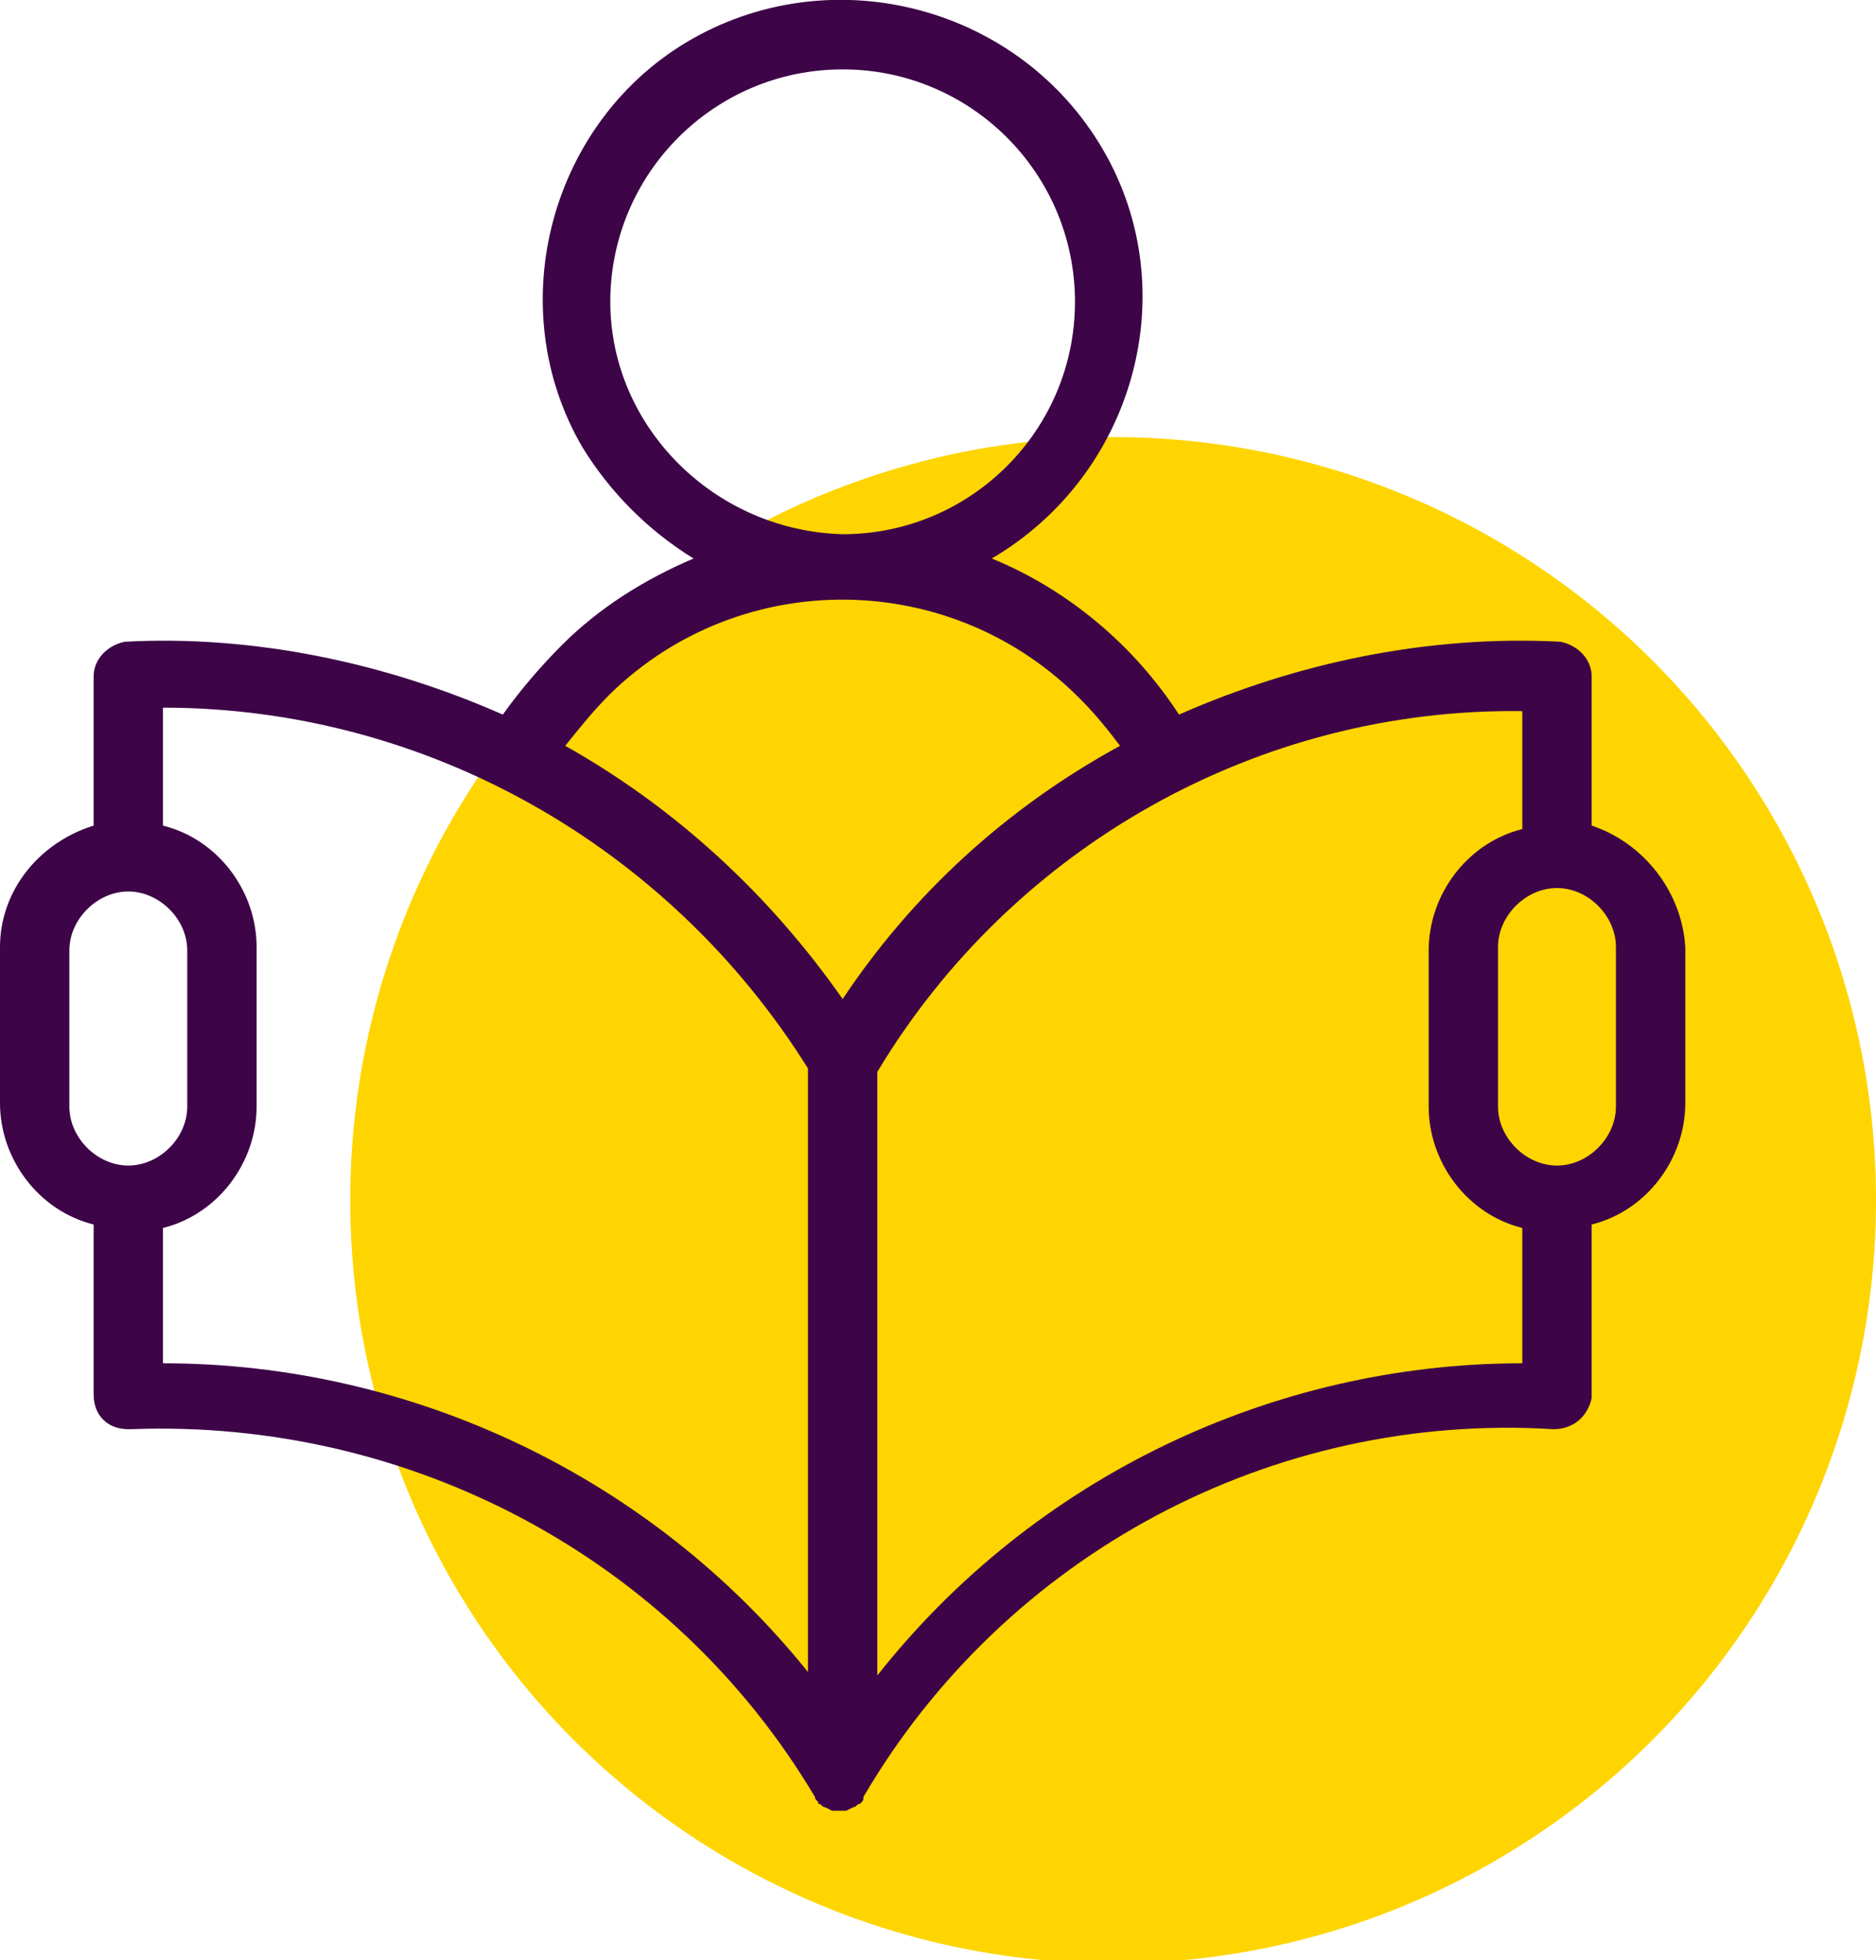
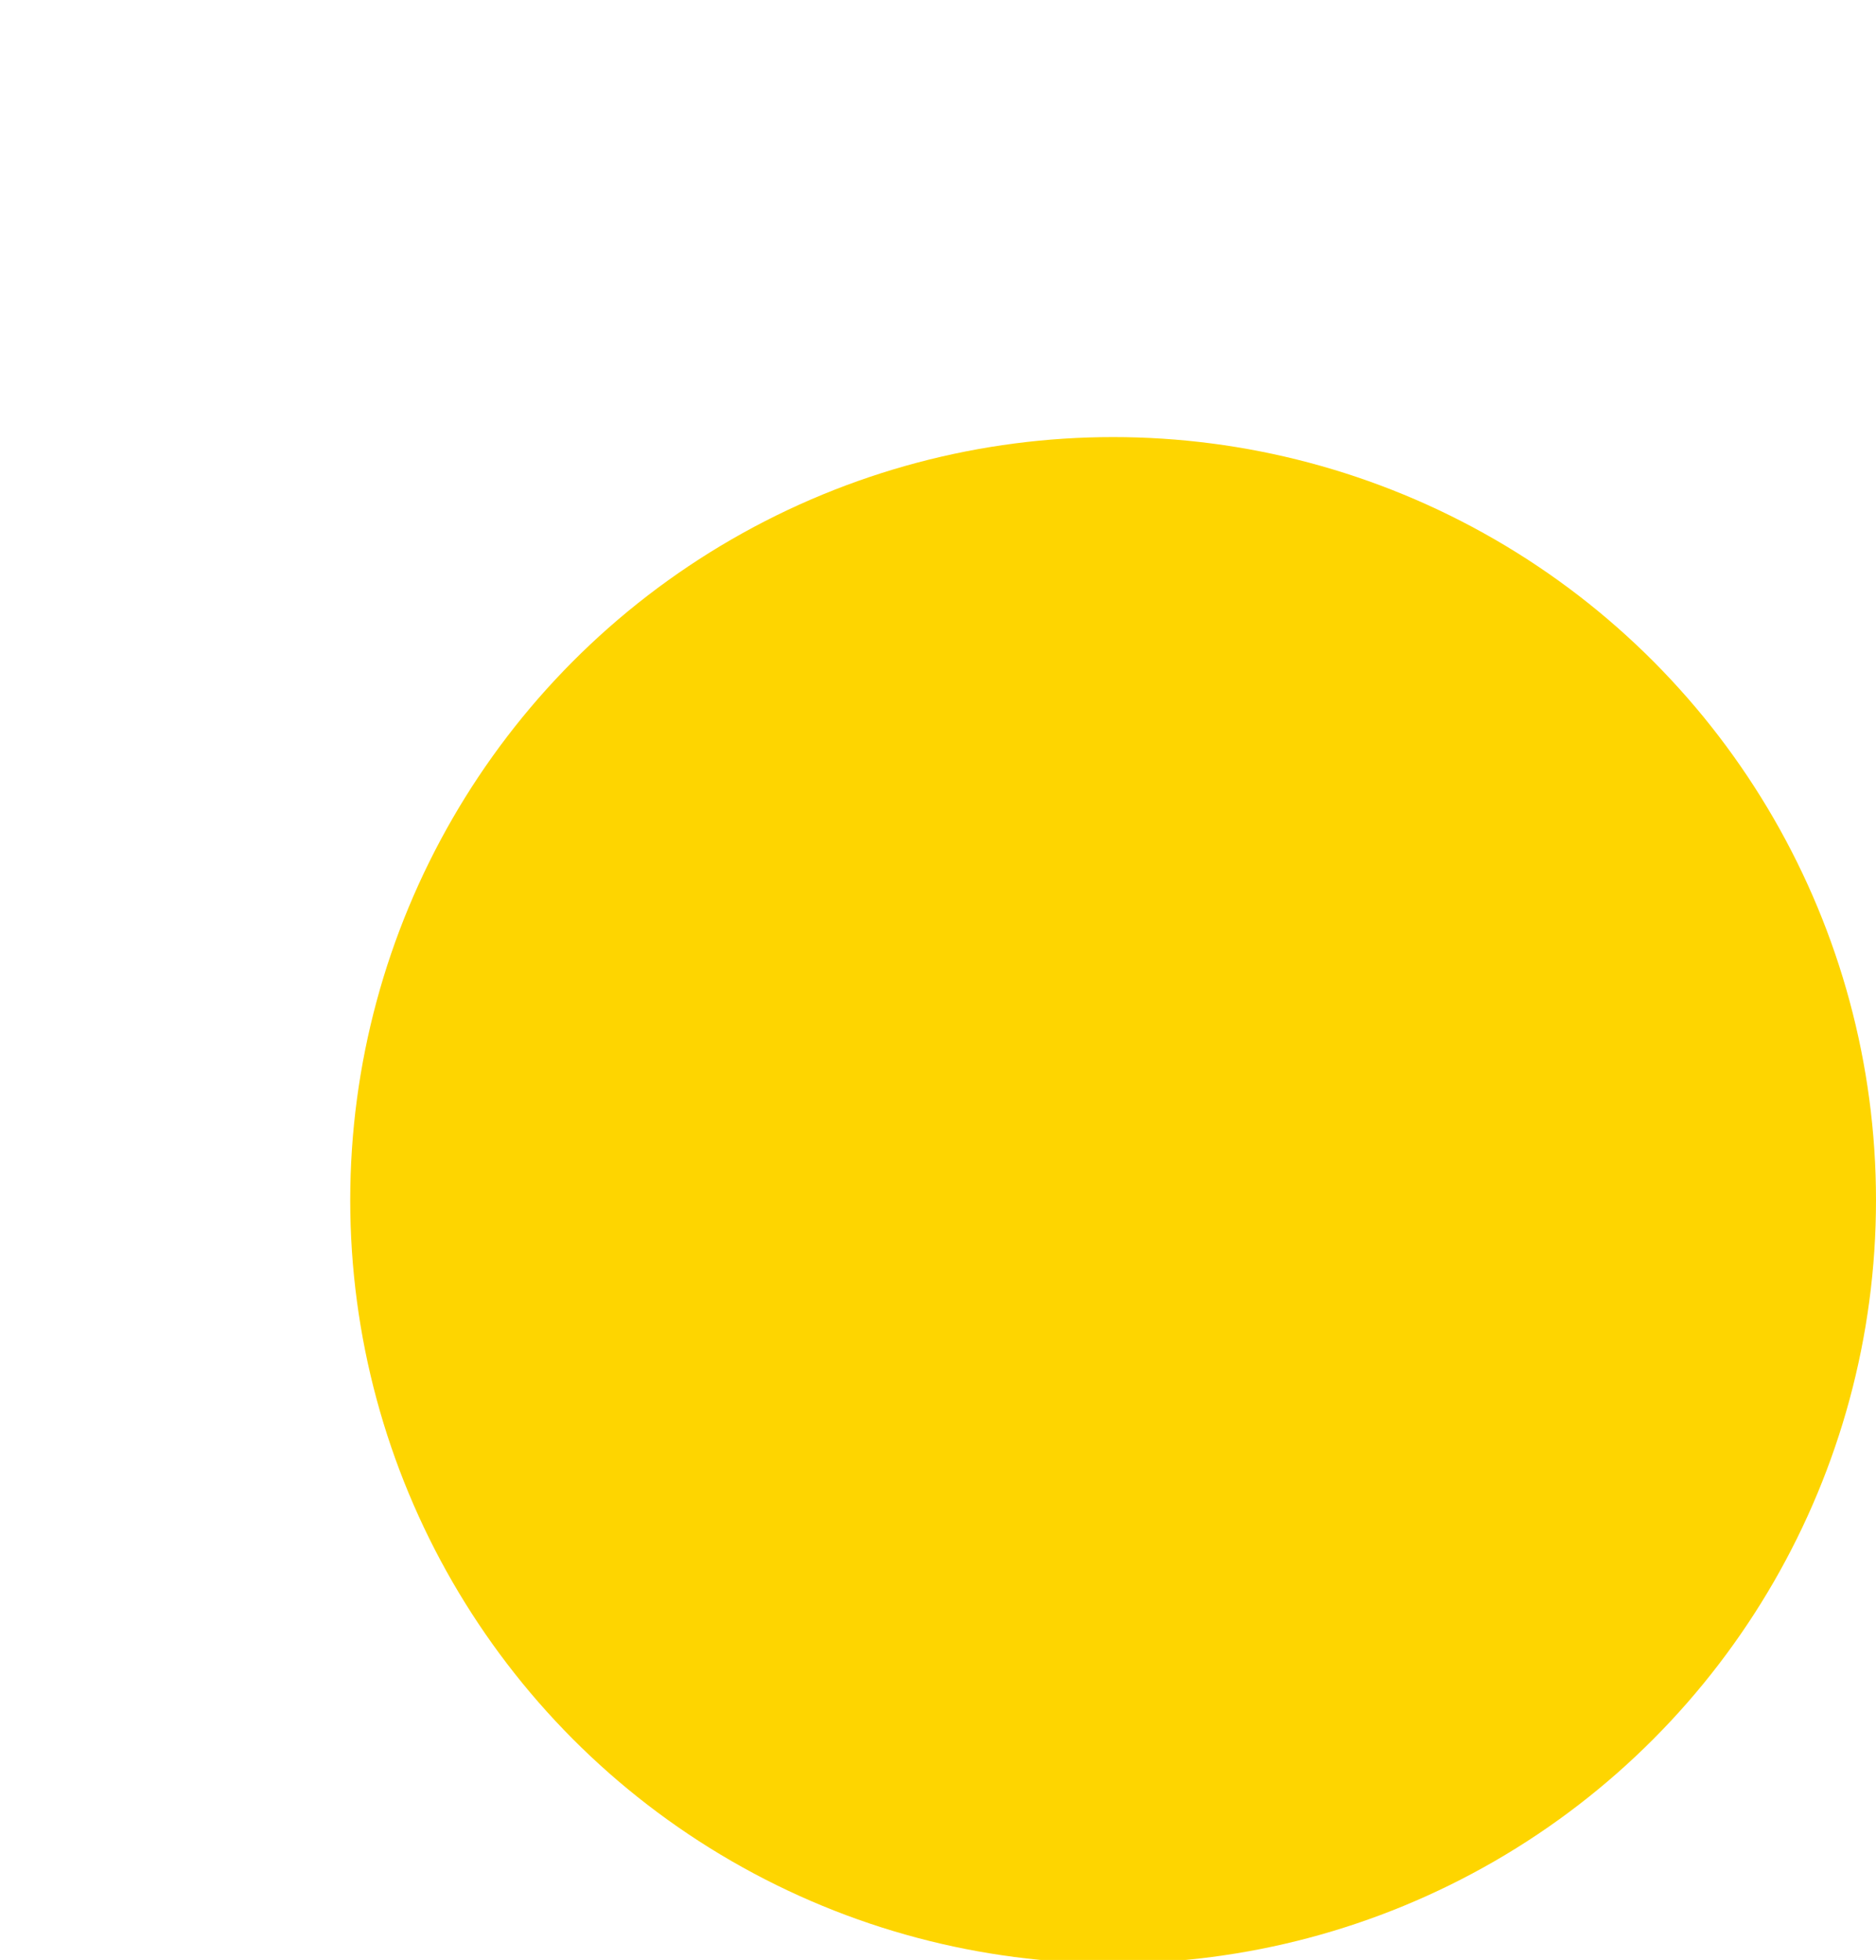
<svg xmlns="http://www.w3.org/2000/svg" id="Lager_1" x="0px" y="0px" viewBox="0 0 54.1 56.5" style="enable-background:new 0 0 54.1 56.5;" xml:space="preserve">
  <style type="text/css"> .st0{fill:#FED500;} .st1{fill:#3D0447;} </style>
  <circle id="_Ellips_" class="st0" cx="32.1" cy="34.6" r="22" />
  <title>Resurs 22</title>
  <g id="Lager_2">
    <g id="Design">
-       <path id="_Stansad_bana_" class="st1" d="M45.9,23.8v-4.3c0-0.5-0.4-0.9-0.9-1c-3.8-0.2-7.6,0.6-11,2.1c-1.3-2-3.2-3.6-5.4-4.5 c4.1-2.4,5.6-7.7,3.2-11.8S24.1-1.2,20,1.1s-5.6,7.7-3.2,11.8c0.8,1.3,1.9,2.4,3.2,3.2c-1.4,0.6-2.7,1.4-3.8,2.5 c-0.6,0.6-1.2,1.3-1.7,2c-3.4-1.5-7.2-2.3-10.9-2.1c-0.5,0.1-0.9,0.5-0.9,1v4.3C1.1,24.3,0,25.7,0,27.3v4.5c0,1.6,1.1,3.1,2.7,3.5 v4.9c0,0.6,0.4,1,1,1h0.1c8-0.3,15.6,3.7,19.7,10.6l0,0c0,0.1,0.1,0.1,0.1,0.2l0,0c0.1,0,0.1,0.1,0.2,0.1l0,0l0.2,0.1l0,0h0.2 c0.1,0,0.2,0,0.2,0l0,0l0.2-0.1l0,0c0.1,0,0.1-0.1,0.2-0.1l0,0c0.1-0.1,0.1-0.1,0.1-0.2l0,0c4.1-7,11.8-11.1,19.9-10.6 c0.6,0,1-0.4,1.1-0.9v-0.1v-4.9c1.6-0.4,2.7-1.9,2.7-3.5v-4.5C48.5,25.7,47.4,24.3,45.9,23.8z M17.6,8.7c0-3.7,3-6.7,6.7-6.7 S31,5,31,8.7s-3,6.7-6.7,6.7C20.6,15.3,17.6,12.3,17.6,8.7z M2,31.9v-4.5c0-0.9,0.8-1.7,1.7-1.7s1.7,0.8,1.7,1.7v4.5 c0,0.9-0.8,1.7-1.7,1.7S2,32.8,2,31.9z M4.7,39.3L4.7,39.3v-3.9c1.6-0.4,2.7-1.9,2.7-3.5v-4.6c0-1.6-1.1-3.1-2.7-3.5v-3.4 c7.6,0,14.6,4,18.6,10.4v17.4C18.8,42.6,11.9,39.3,4.7,39.3L4.7,39.3z M24.3,28.8c-2.1-3-4.8-5.5-8-7.3c0.4-0.5,0.8-1,1.3-1.5 c3.8-3.7,9.9-3.6,13.6,0.2c0.4,0.4,0.8,0.9,1.1,1.3C29,23.3,26.3,25.8,24.3,28.8z M43.9,39.3L43.9,39.3c-7.2,0-14.1,3.3-18.6,9 V30.9c3.9-6.5,11-10.5,18.6-10.4v3.4c-1.6,0.4-2.7,1.9-2.7,3.5v4.5c0,1.6,1.1,3.1,2.7,3.5V39.3z M46.6,31.9c0,0.9-0.8,1.7-1.7,1.7 s-1.7-0.8-1.7-1.7v-4.6c0-0.9,0.8-1.7,1.7-1.7s1.7,0.8,1.7,1.7V31.9z" />
-     </g>
+       </g>
  </g>
</svg>